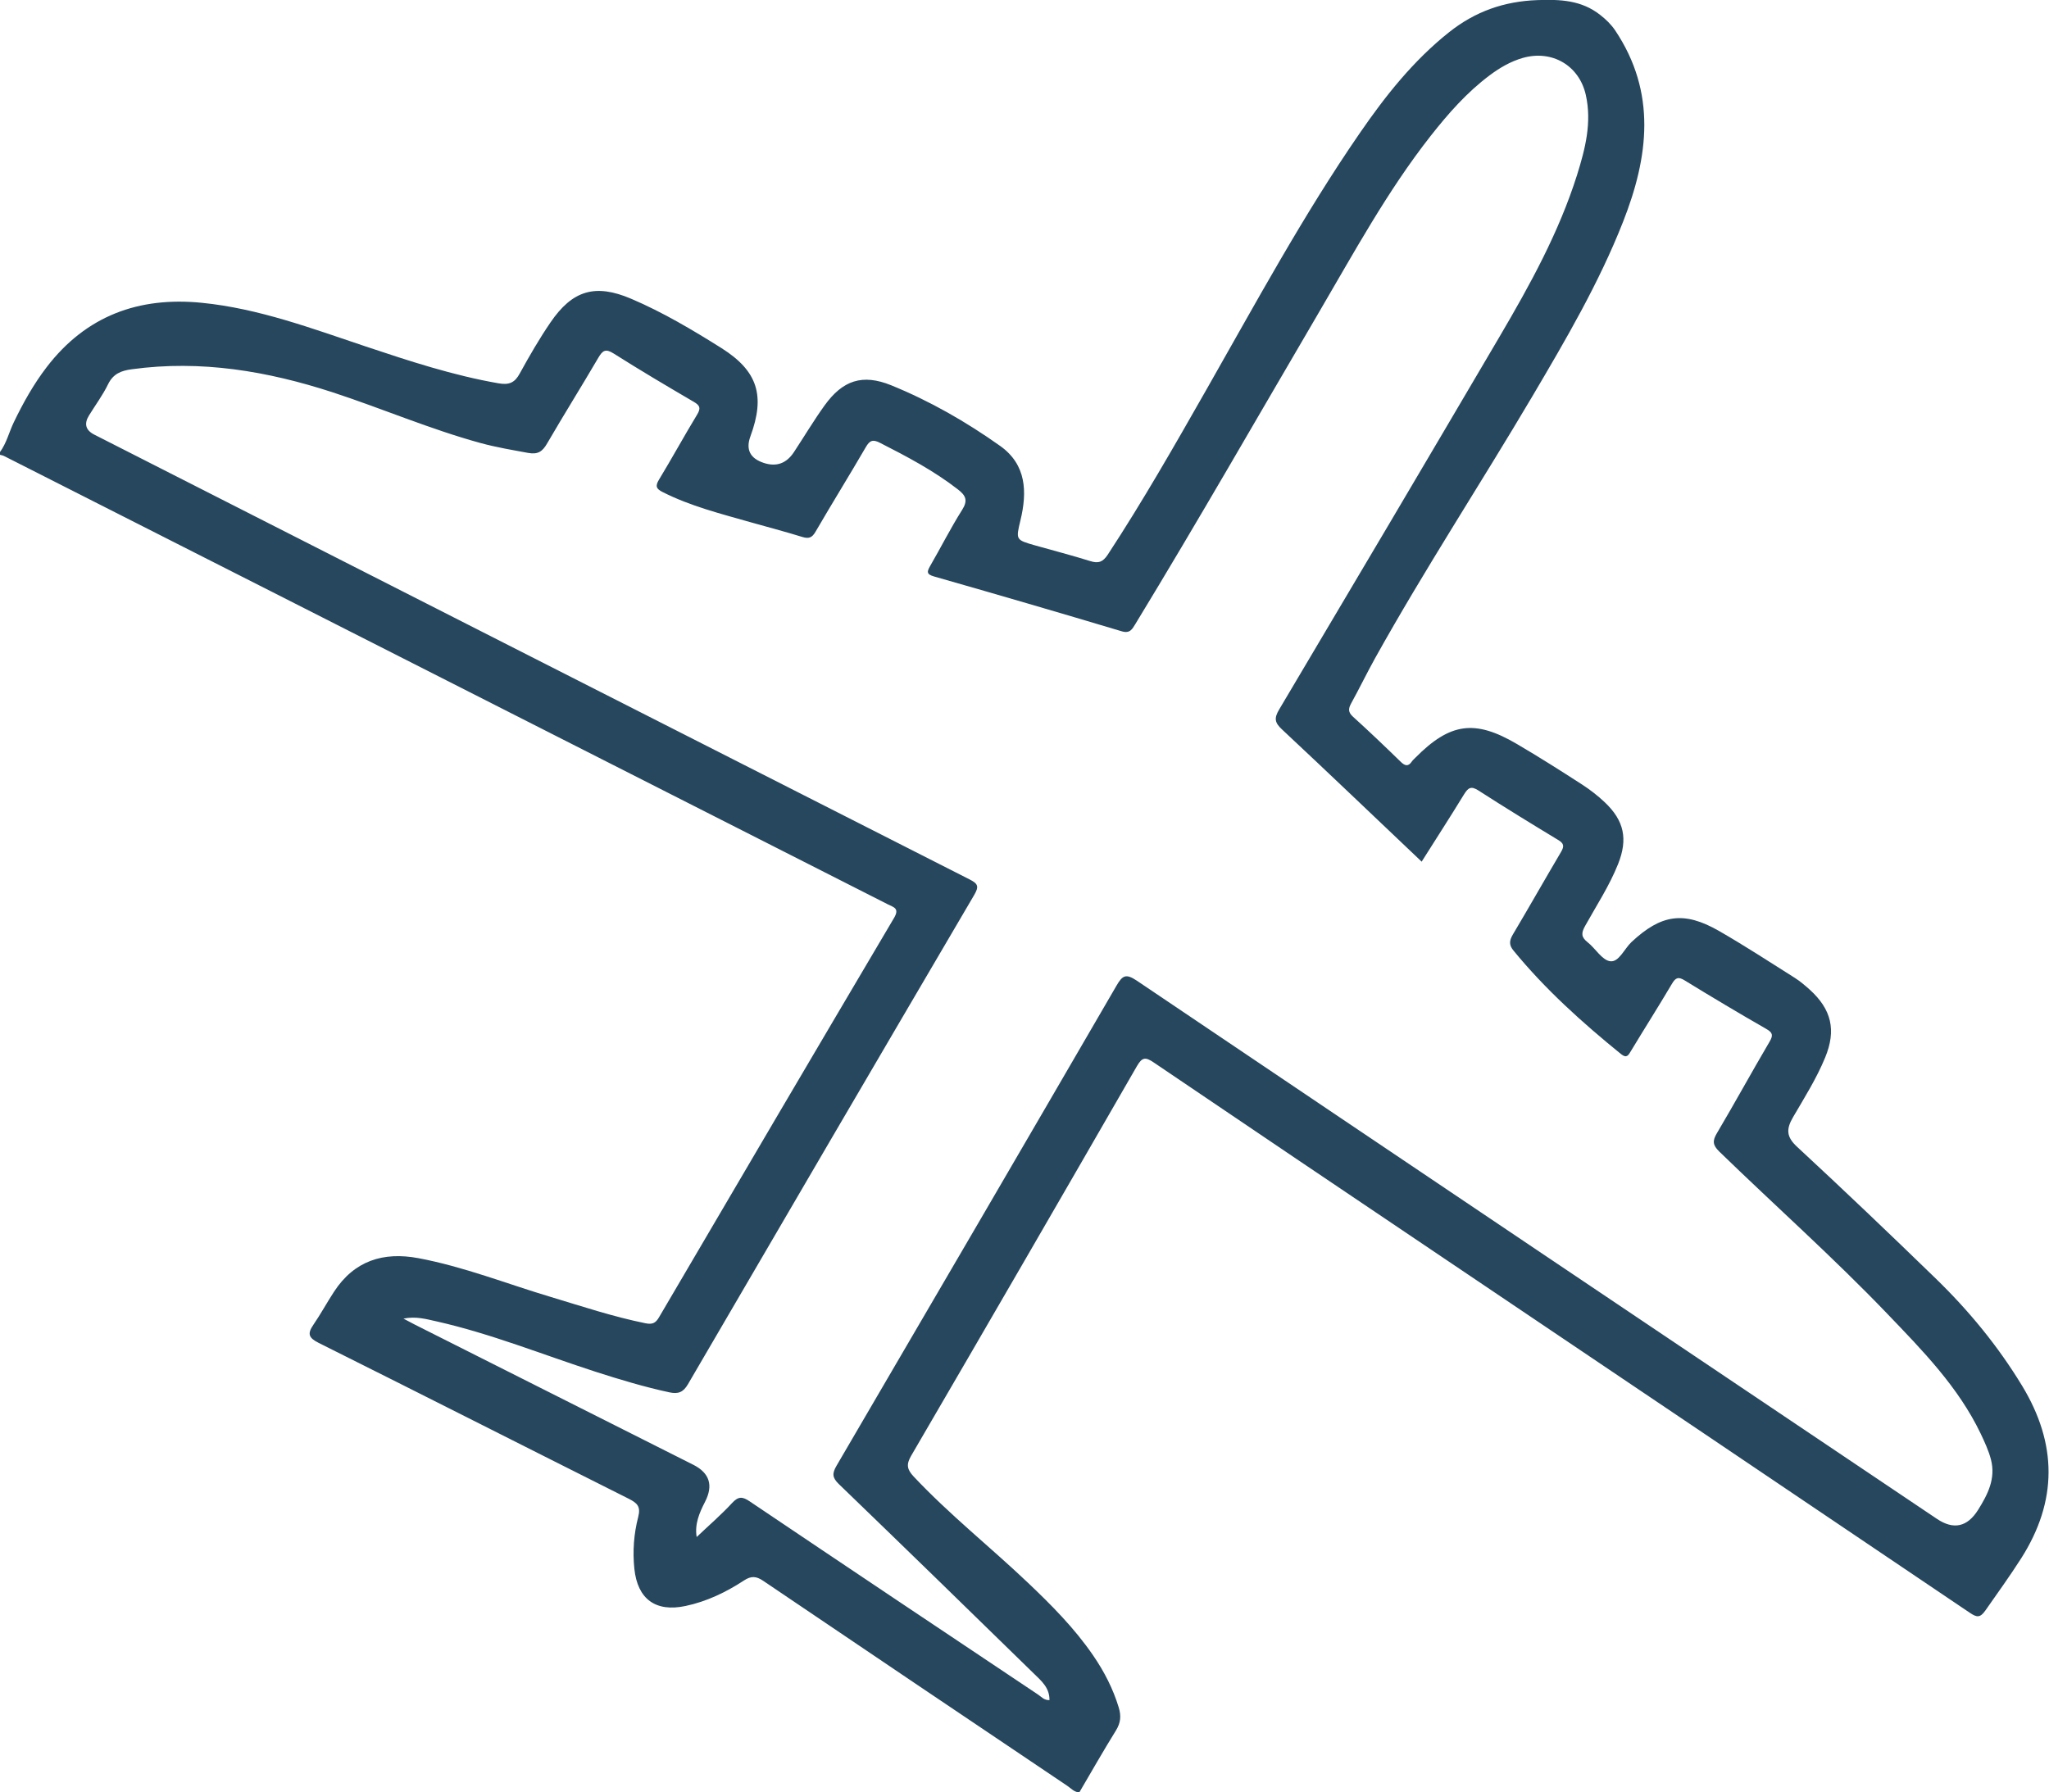
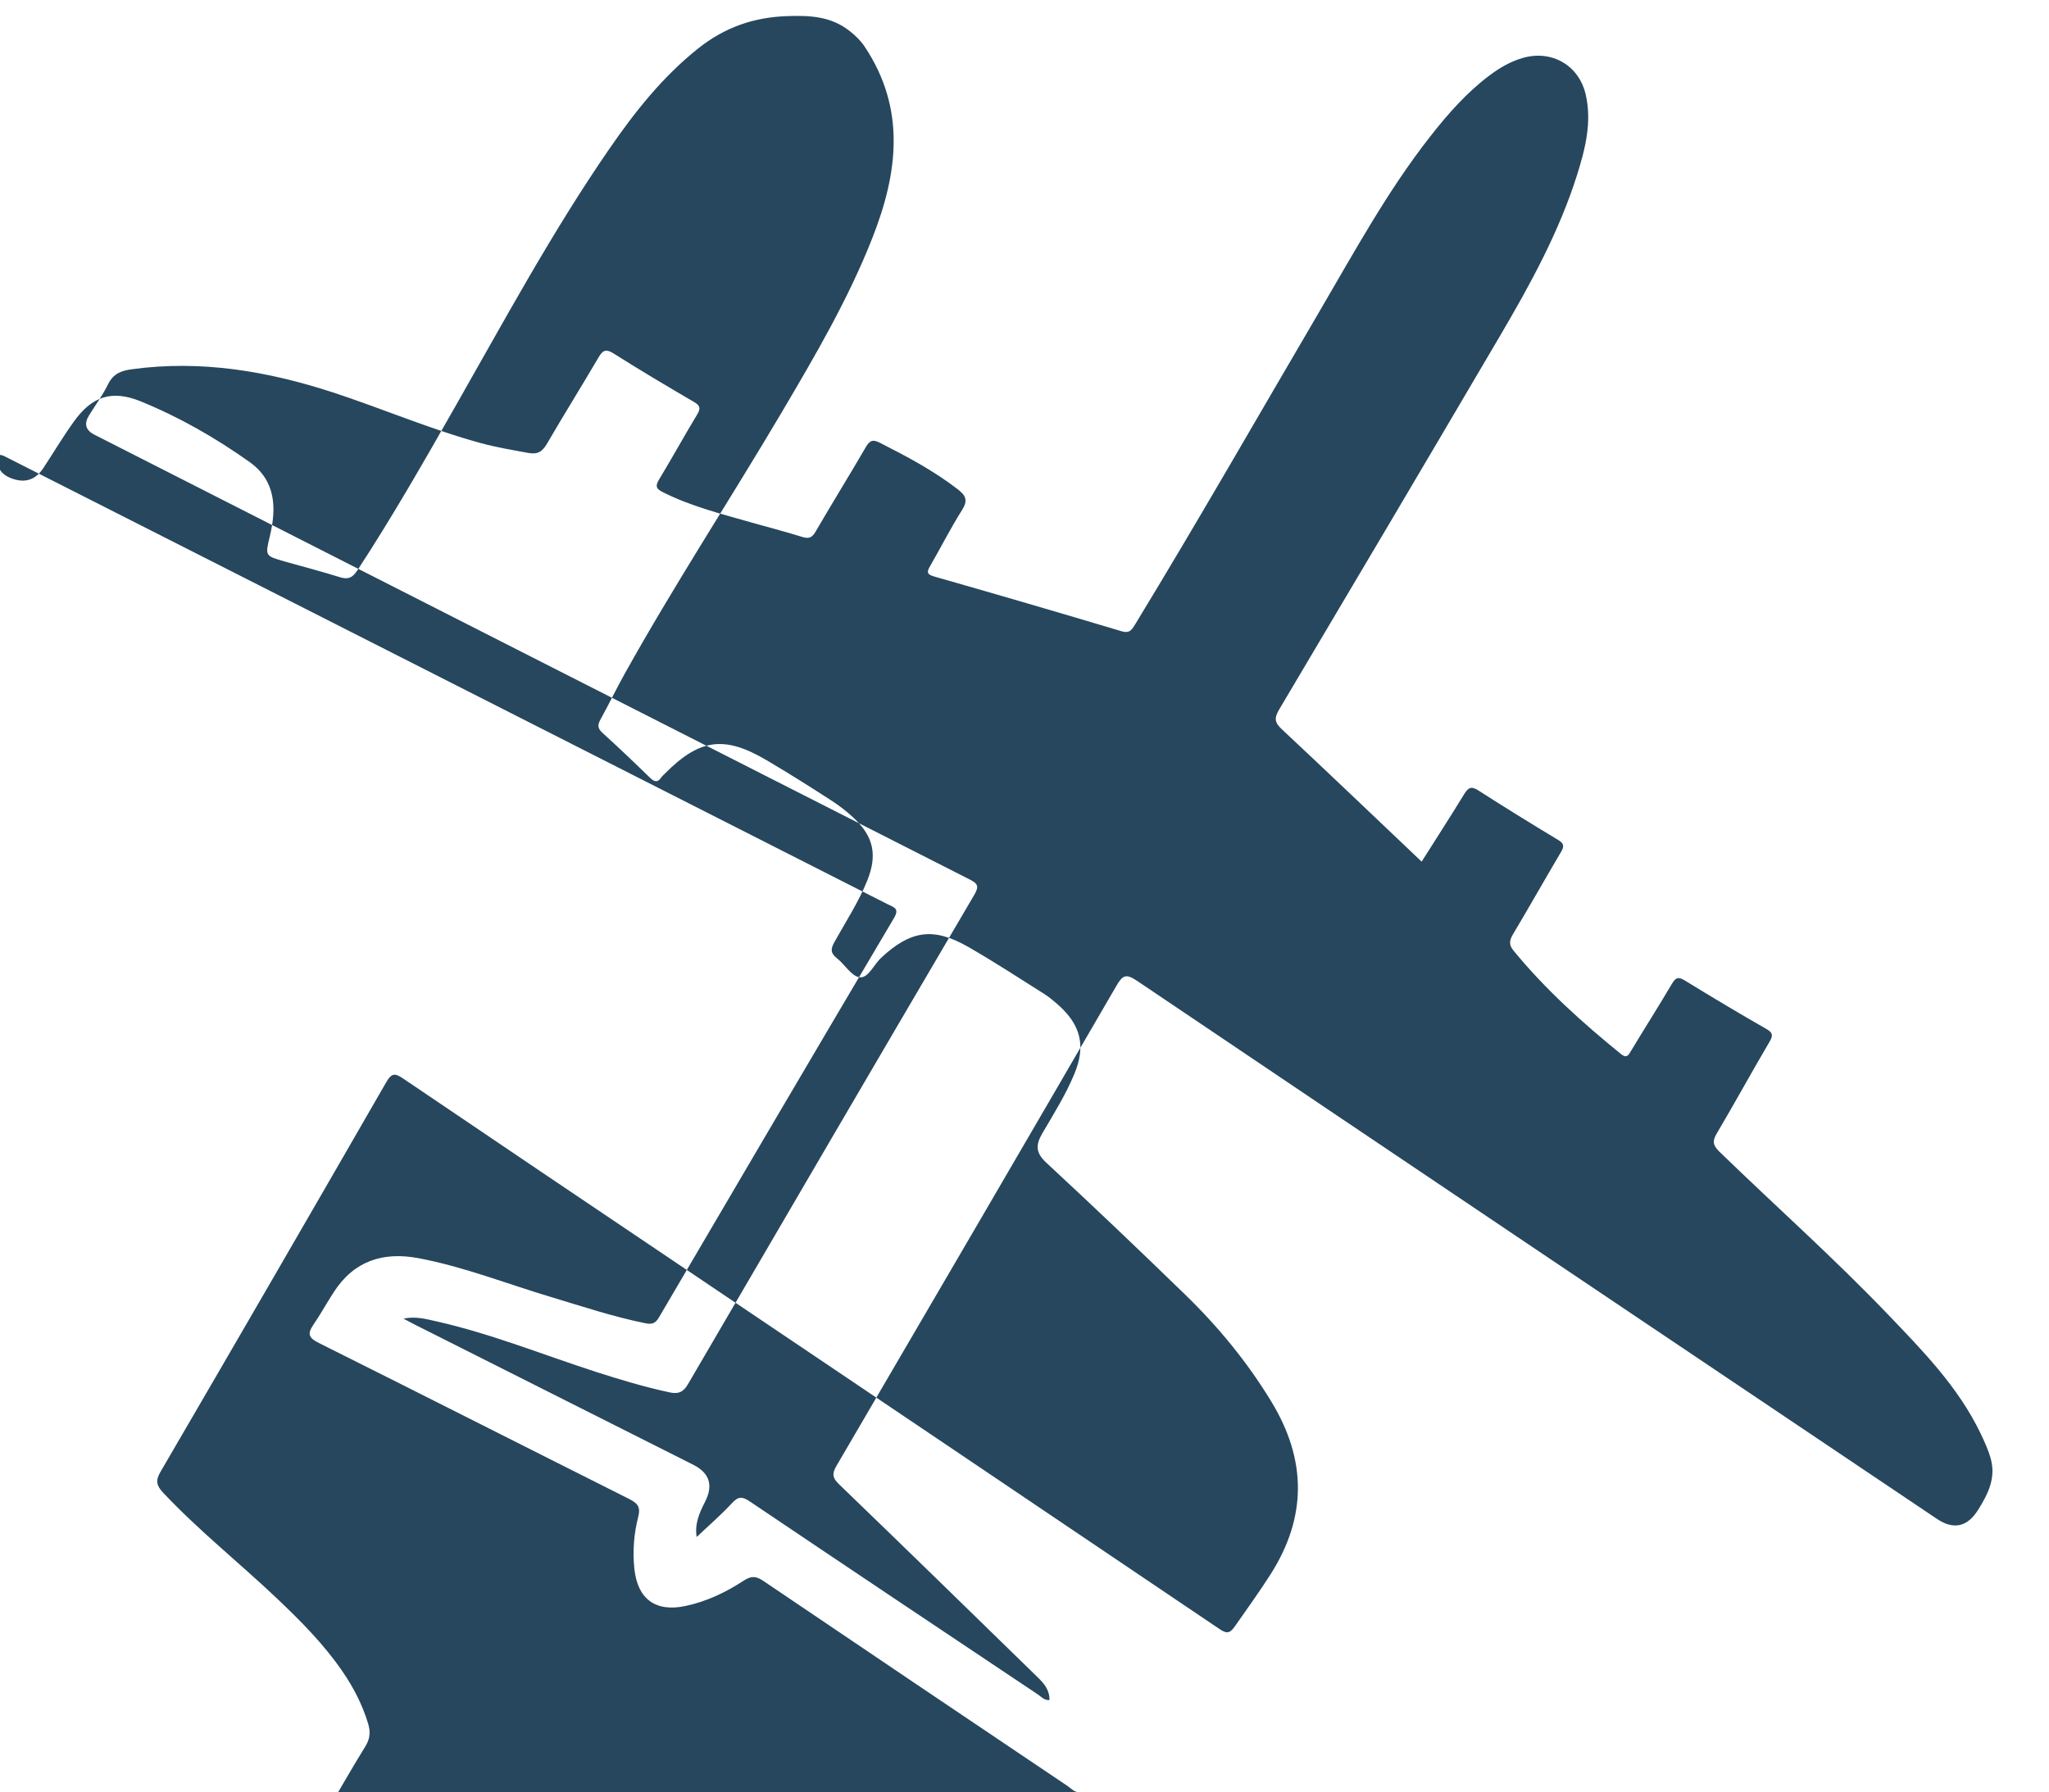
<svg xmlns="http://www.w3.org/2000/svg" id="Camada_2" viewBox="0 0 201.94 176.69">
  <defs>
    <style>.cls-1{fill:#26475e;}</style>
  </defs>
  <g id="Camada_1-2">
-     <path class="cls-1" d="M106.44,176.69c-.54,.03-.86-.38-1.25-.64-10-6.73-19.99-13.45-29.97-20.21-.7-.47-1.18-.5-1.89-.04-1.77,1.16-3.68,2.08-5.77,2.52-2.95,.63-4.73-.69-5.04-3.67-.18-1.73-.05-3.45,.38-5.11,.27-1.04-.11-1.37-.93-1.79-10.19-5.11-20.35-10.27-30.55-15.36-1.02-.51-1.14-.91-.53-1.8,.72-1.05,1.33-2.18,2.03-3.25,1.99-3.05,4.84-3.96,8.31-3.31,4.48,.84,8.72,2.53,13.07,3.83,3.09,.93,6.15,1.95,9.32,2.59,.66,.13,.99,0,1.33-.59,7.7-13.14,15.42-26.27,23.17-39.38,.55-.94-.04-1.04-.6-1.32-20.29-10.3-40.58-20.6-60.88-30.9-8.74-4.44-17.49-8.87-26.23-13.3-.13-.07-.29-.09-.43-.13v-.24c.67-.9,.91-1.99,1.39-2.98,.92-1.91,1.95-3.75,3.24-5.43,3.88-5.05,9.06-6.95,15.28-6.33,5.61,.56,10.85,2.53,16.14,4.3,4.31,1.44,8.62,2.86,13.12,3.64,1.04,.18,1.59-.07,2.08-.98,.94-1.71,1.92-3.41,3.02-5.02,2.16-3.17,4.41-3.85,7.95-2.34,3.12,1.33,6.05,3.07,8.91,4.87,3.58,2.26,4.32,4.7,2.85,8.69q-.72,1.96,1.33,2.63,1.85,.6,2.95-1.06c1.01-1.53,1.95-3.11,3.02-4.6,1.79-2.49,3.73-3.15,6.57-2,3.81,1.55,7.39,3.6,10.74,5.98,2.59,1.84,2.68,4.53,2,7.34-.46,1.92-.47,1.92,1.46,2.47,1.8,.51,3.62,.98,5.41,1.54,.8,.25,1.24,.12,1.73-.62,3.46-5.28,6.58-10.75,9.7-16.23,4.88-8.56,9.56-17.24,15.16-25.36,2.52-3.66,5.26-7.12,8.78-9.92,2.58-2.05,5.42-3.05,8.71-3.17,2.25-.08,4.34,0,6.2,1.47,.57,.45,1.04,.9,1.46,1.51,4.11,6.14,3.3,12.48,.78,18.88-2.37,6.03-5.64,11.61-8.92,17.17-5.11,8.65-10.63,17.07-15.52,25.85-.81,1.46-1.54,2.97-2.35,4.44-.29,.53-.32,.87,.17,1.32,1.6,1.45,3.16,2.94,4.7,4.44,.44,.43,.76,.5,1.12-.04,.09-.13,.22-.23,.33-.35,3.42-3.45,5.86-3.8,10.02-1.35,2.17,1.27,4.29,2.62,6.4,3.98,.8,.52,1.57,1.11,2.26,1.77,1.91,1.81,2.28,3.63,1.3,6.08-.86,2.16-2.14,4.1-3.26,6.12-.38,.69-.38,1.08,.25,1.58,.78,.61,1.43,1.78,2.24,1.88,.85,.11,1.38-1.22,2.09-1.89,2.92-2.73,5.16-3.09,8.64-1.09,2.52,1.45,4.96,3.04,7.43,4.6,.54,.34,1.03,.76,1.5,1.18,2.15,1.95,2.63,4,1.52,6.69-.85,2.07-2.05,3.97-3.17,5.89-.68,1.17-.66,1.93,.4,2.91,4.6,4.26,9.14,8.59,13.64,12.96,3.28,3.18,6.16,6.68,8.54,10.6,3.47,5.72,3.51,11.35-.09,17.01-1.12,1.75-2.33,3.43-3.52,5.13-.54,.78-.88,.69-1.57,.22-17.4-11.75-34.81-23.48-52.22-35.21-9.4-6.33-18.8-12.66-28.18-19.02-.81-.55-1.14-.54-1.66,.36-7.38,12.82-14.8,25.63-22.25,38.41-.5,.86-.41,1.34,.24,2.04,3.51,3.74,7.52,6.92,11.23,10.44,2.35,2.23,4.63,4.52,6.47,7.21,1.09,1.59,1.96,3.28,2.52,5.13,.25,.83,.19,1.5-.27,2.25-1.24,2-2.4,4.04-3.59,6.07Zm33.68-91.74c-4.66-4.42-9.19-8.76-13.77-13.04-.72-.67-.8-1.1-.28-1.97,7.27-12.24,14.52-24.5,21.73-36.77,2.99-5.09,5.84-10.26,7.63-15.93,.8-2.56,1.47-5.16,.86-7.88-.65-2.91-3.34-4.47-6.21-3.65-1.21,.35-2.27,.97-3.26,1.71-2.26,1.69-4.1,3.79-5.83,5.99-4.28,5.45-7.57,11.53-11.06,17.48-5.99,10.22-11.87,20.5-18.03,30.62-.32,.52-.54,.97-1.36,.72-6.15-1.84-12.31-3.64-18.48-5.4-.78-.22-.7-.49-.38-1.05,1.06-1.83,2.01-3.72,3.14-5.51,.59-.93,.37-1.42-.41-2.02-2.38-1.85-5.02-3.24-7.69-4.6-.7-.36-1.01-.23-1.39,.43-1.62,2.79-3.33,5.54-4.95,8.33-.35,.61-.67,.72-1.32,.52-1.71-.53-3.45-.98-5.17-1.47-2.91-.83-5.85-1.57-8.58-2.95-.64-.32-.75-.59-.36-1.23,1.28-2.11,2.47-4.29,3.75-6.4,.39-.64,.29-.91-.33-1.27-2.65-1.55-5.3-3.12-7.89-4.76-.82-.52-1.1-.28-1.52,.43-1.65,2.82-3.39,5.6-5.03,8.42-.45,.78-.88,1.13-1.87,.95-1.57-.29-3.14-.55-4.68-.97-4.97-1.36-9.7-3.4-14.58-5-6.45-2.1-13-3.21-19.8-2.28-1.06,.14-1.84,.44-2.35,1.48-.52,1.07-1.24,2.04-1.87,3.06q-.78,1.25,.52,1.91c28.74,14.62,57.49,29.24,86.25,43.84,.85,.43,.95,.7,.46,1.54-9.43,16.06-18.83,32.14-28.21,48.23-.47,.81-.98,.98-1.82,.8-2.46-.53-4.86-1.25-7.25-2.02-5.23-1.69-10.34-3.77-15.72-4.98-1-.22-2.01-.52-3.25-.27,.49,.26,.8,.43,1.12,.59,9.15,4.61,18.3,9.22,27.45,13.82q2.41,1.22,1.15,3.66c-.56,1.09-1.03,2.19-.82,3.46,1.21-1.15,2.42-2.19,3.49-3.35,.62-.67,1.02-.65,1.74-.16,9.47,6.38,18.95,12.72,28.44,19.06,.31,.21,.57,.55,1.1,.53,.02-1.21-.79-1.89-1.52-2.6-6.4-6.25-12.81-12.5-19.25-18.71-.65-.63-.65-1.05-.22-1.79,9.22-15.77,18.43-31.54,27.6-47.34,.59-1.01,.92-1.2,1.99-.49,26.27,17.72,52.57,35.39,78.86,53.06q2.47,1.66,4.07-.9c.95-1.52,1.74-3.07,1.26-4.94-.23-.89-.62-1.72-1.01-2.55-2.21-4.62-5.75-8.22-9.23-11.85-5.31-5.54-11.05-10.64-16.55-15.98-.64-.63-.67-1.05-.22-1.8,1.77-2.99,3.43-6.03,5.19-9.02,.38-.64,.3-.9-.33-1.26-2.7-1.55-5.37-3.14-8.02-4.77-.64-.4-.91-.29-1.27,.32-1.32,2.23-2.71,4.42-4.05,6.64-.24,.4-.41,.74-.96,.3-3.82-3.1-7.47-6.38-10.6-10.2-.45-.54-.44-.97-.08-1.58,1.61-2.71,3.16-5.45,4.76-8.16,.34-.58,.27-.85-.31-1.19-2.63-1.59-5.25-3.2-7.83-4.86-.74-.48-1.02-.27-1.43,.39-1.33,2.18-2.72,4.32-4.15,6.59Z" />
+     <path class="cls-1" d="M106.44,176.69c-.54,.03-.86-.38-1.25-.64-10-6.73-19.99-13.45-29.97-20.21-.7-.47-1.18-.5-1.89-.04-1.77,1.16-3.68,2.08-5.77,2.52-2.95,.63-4.73-.69-5.04-3.67-.18-1.73-.05-3.45,.38-5.11,.27-1.04-.11-1.37-.93-1.79-10.19-5.11-20.35-10.27-30.55-15.36-1.02-.51-1.14-.91-.53-1.8,.72-1.05,1.33-2.18,2.03-3.25,1.99-3.05,4.84-3.96,8.31-3.31,4.48,.84,8.72,2.53,13.07,3.83,3.09,.93,6.15,1.95,9.32,2.59,.66,.13,.99,0,1.33-.59,7.7-13.14,15.42-26.27,23.17-39.38,.55-.94-.04-1.04-.6-1.32-20.29-10.3-40.58-20.6-60.88-30.9-8.74-4.44-17.49-8.87-26.23-13.3-.13-.07-.29-.09-.43-.13v-.24q-.72,1.96,1.33,2.63,1.85,.6,2.95-1.06c1.01-1.53,1.95-3.11,3.02-4.6,1.79-2.49,3.73-3.15,6.57-2,3.81,1.55,7.39,3.6,10.74,5.98,2.59,1.84,2.68,4.53,2,7.34-.46,1.92-.47,1.92,1.46,2.47,1.8,.51,3.62,.98,5.41,1.54,.8,.25,1.24,.12,1.73-.62,3.46-5.28,6.58-10.75,9.7-16.23,4.88-8.56,9.56-17.24,15.16-25.36,2.52-3.66,5.26-7.12,8.78-9.92,2.58-2.05,5.42-3.05,8.71-3.17,2.25-.08,4.34,0,6.2,1.47,.57,.45,1.04,.9,1.46,1.51,4.11,6.14,3.3,12.48,.78,18.88-2.37,6.03-5.64,11.61-8.92,17.17-5.11,8.65-10.63,17.07-15.52,25.85-.81,1.46-1.54,2.97-2.35,4.44-.29,.53-.32,.87,.17,1.32,1.6,1.45,3.16,2.94,4.7,4.44,.44,.43,.76,.5,1.12-.04,.09-.13,.22-.23,.33-.35,3.42-3.45,5.86-3.8,10.02-1.35,2.17,1.27,4.29,2.62,6.4,3.98,.8,.52,1.57,1.11,2.26,1.77,1.91,1.81,2.28,3.63,1.3,6.08-.86,2.16-2.14,4.1-3.26,6.12-.38,.69-.38,1.08,.25,1.58,.78,.61,1.43,1.78,2.24,1.88,.85,.11,1.38-1.22,2.09-1.89,2.92-2.73,5.16-3.09,8.64-1.09,2.52,1.45,4.96,3.04,7.43,4.6,.54,.34,1.03,.76,1.5,1.18,2.15,1.95,2.63,4,1.52,6.69-.85,2.07-2.05,3.97-3.17,5.89-.68,1.17-.66,1.93,.4,2.91,4.6,4.26,9.14,8.59,13.64,12.96,3.28,3.18,6.16,6.68,8.54,10.6,3.47,5.72,3.51,11.35-.09,17.01-1.12,1.75-2.33,3.43-3.52,5.13-.54,.78-.88,.69-1.57,.22-17.4-11.75-34.81-23.48-52.22-35.21-9.4-6.33-18.8-12.66-28.18-19.02-.81-.55-1.14-.54-1.66,.36-7.38,12.82-14.8,25.63-22.25,38.41-.5,.86-.41,1.34,.24,2.04,3.51,3.74,7.52,6.92,11.23,10.44,2.35,2.23,4.63,4.52,6.47,7.21,1.09,1.59,1.96,3.28,2.52,5.13,.25,.83,.19,1.5-.27,2.25-1.24,2-2.4,4.04-3.59,6.07Zm33.68-91.74c-4.66-4.42-9.19-8.76-13.77-13.04-.72-.67-.8-1.1-.28-1.97,7.27-12.24,14.52-24.5,21.73-36.77,2.99-5.09,5.84-10.26,7.63-15.93,.8-2.56,1.47-5.16,.86-7.88-.65-2.91-3.34-4.47-6.21-3.65-1.21,.35-2.27,.97-3.26,1.71-2.26,1.69-4.1,3.79-5.83,5.99-4.28,5.45-7.57,11.53-11.06,17.48-5.99,10.22-11.87,20.5-18.03,30.62-.32,.52-.54,.97-1.36,.72-6.15-1.84-12.31-3.64-18.48-5.4-.78-.22-.7-.49-.38-1.05,1.06-1.83,2.01-3.72,3.14-5.51,.59-.93,.37-1.42-.41-2.02-2.38-1.85-5.02-3.24-7.69-4.6-.7-.36-1.01-.23-1.39,.43-1.62,2.79-3.33,5.54-4.95,8.33-.35,.61-.67,.72-1.32,.52-1.71-.53-3.45-.98-5.17-1.47-2.91-.83-5.85-1.57-8.58-2.95-.64-.32-.75-.59-.36-1.23,1.28-2.11,2.47-4.29,3.75-6.4,.39-.64,.29-.91-.33-1.27-2.65-1.55-5.3-3.12-7.89-4.76-.82-.52-1.1-.28-1.52,.43-1.65,2.82-3.39,5.6-5.03,8.42-.45,.78-.88,1.13-1.87,.95-1.57-.29-3.14-.55-4.68-.97-4.97-1.36-9.7-3.4-14.58-5-6.45-2.1-13-3.21-19.8-2.28-1.06,.14-1.84,.44-2.35,1.48-.52,1.07-1.24,2.04-1.87,3.06q-.78,1.25,.52,1.91c28.74,14.62,57.49,29.24,86.25,43.84,.85,.43,.95,.7,.46,1.54-9.43,16.06-18.83,32.14-28.21,48.23-.47,.81-.98,.98-1.82,.8-2.46-.53-4.86-1.25-7.25-2.02-5.23-1.69-10.34-3.77-15.72-4.98-1-.22-2.01-.52-3.25-.27,.49,.26,.8,.43,1.12,.59,9.15,4.61,18.3,9.22,27.45,13.82q2.41,1.22,1.15,3.66c-.56,1.09-1.03,2.19-.82,3.46,1.21-1.15,2.42-2.19,3.49-3.35,.62-.67,1.02-.65,1.74-.16,9.47,6.38,18.95,12.72,28.44,19.06,.31,.21,.57,.55,1.1,.53,.02-1.21-.79-1.89-1.52-2.6-6.4-6.25-12.81-12.5-19.25-18.71-.65-.63-.65-1.05-.22-1.79,9.22-15.77,18.43-31.54,27.6-47.34,.59-1.01,.92-1.2,1.99-.49,26.27,17.72,52.57,35.39,78.86,53.06q2.47,1.66,4.07-.9c.95-1.52,1.74-3.07,1.26-4.94-.23-.89-.62-1.72-1.01-2.55-2.21-4.62-5.75-8.22-9.23-11.85-5.31-5.54-11.05-10.64-16.55-15.98-.64-.63-.67-1.05-.22-1.8,1.77-2.99,3.43-6.03,5.19-9.02,.38-.64,.3-.9-.33-1.26-2.7-1.55-5.37-3.14-8.02-4.77-.64-.4-.91-.29-1.27,.32-1.32,2.23-2.71,4.42-4.05,6.64-.24,.4-.41,.74-.96,.3-3.82-3.1-7.47-6.38-10.6-10.2-.45-.54-.44-.97-.08-1.58,1.61-2.71,3.16-5.45,4.76-8.16,.34-.58,.27-.85-.31-1.19-2.63-1.59-5.25-3.2-7.83-4.86-.74-.48-1.02-.27-1.43,.39-1.33,2.18-2.72,4.32-4.15,6.59Z" />
  </g>
</svg>